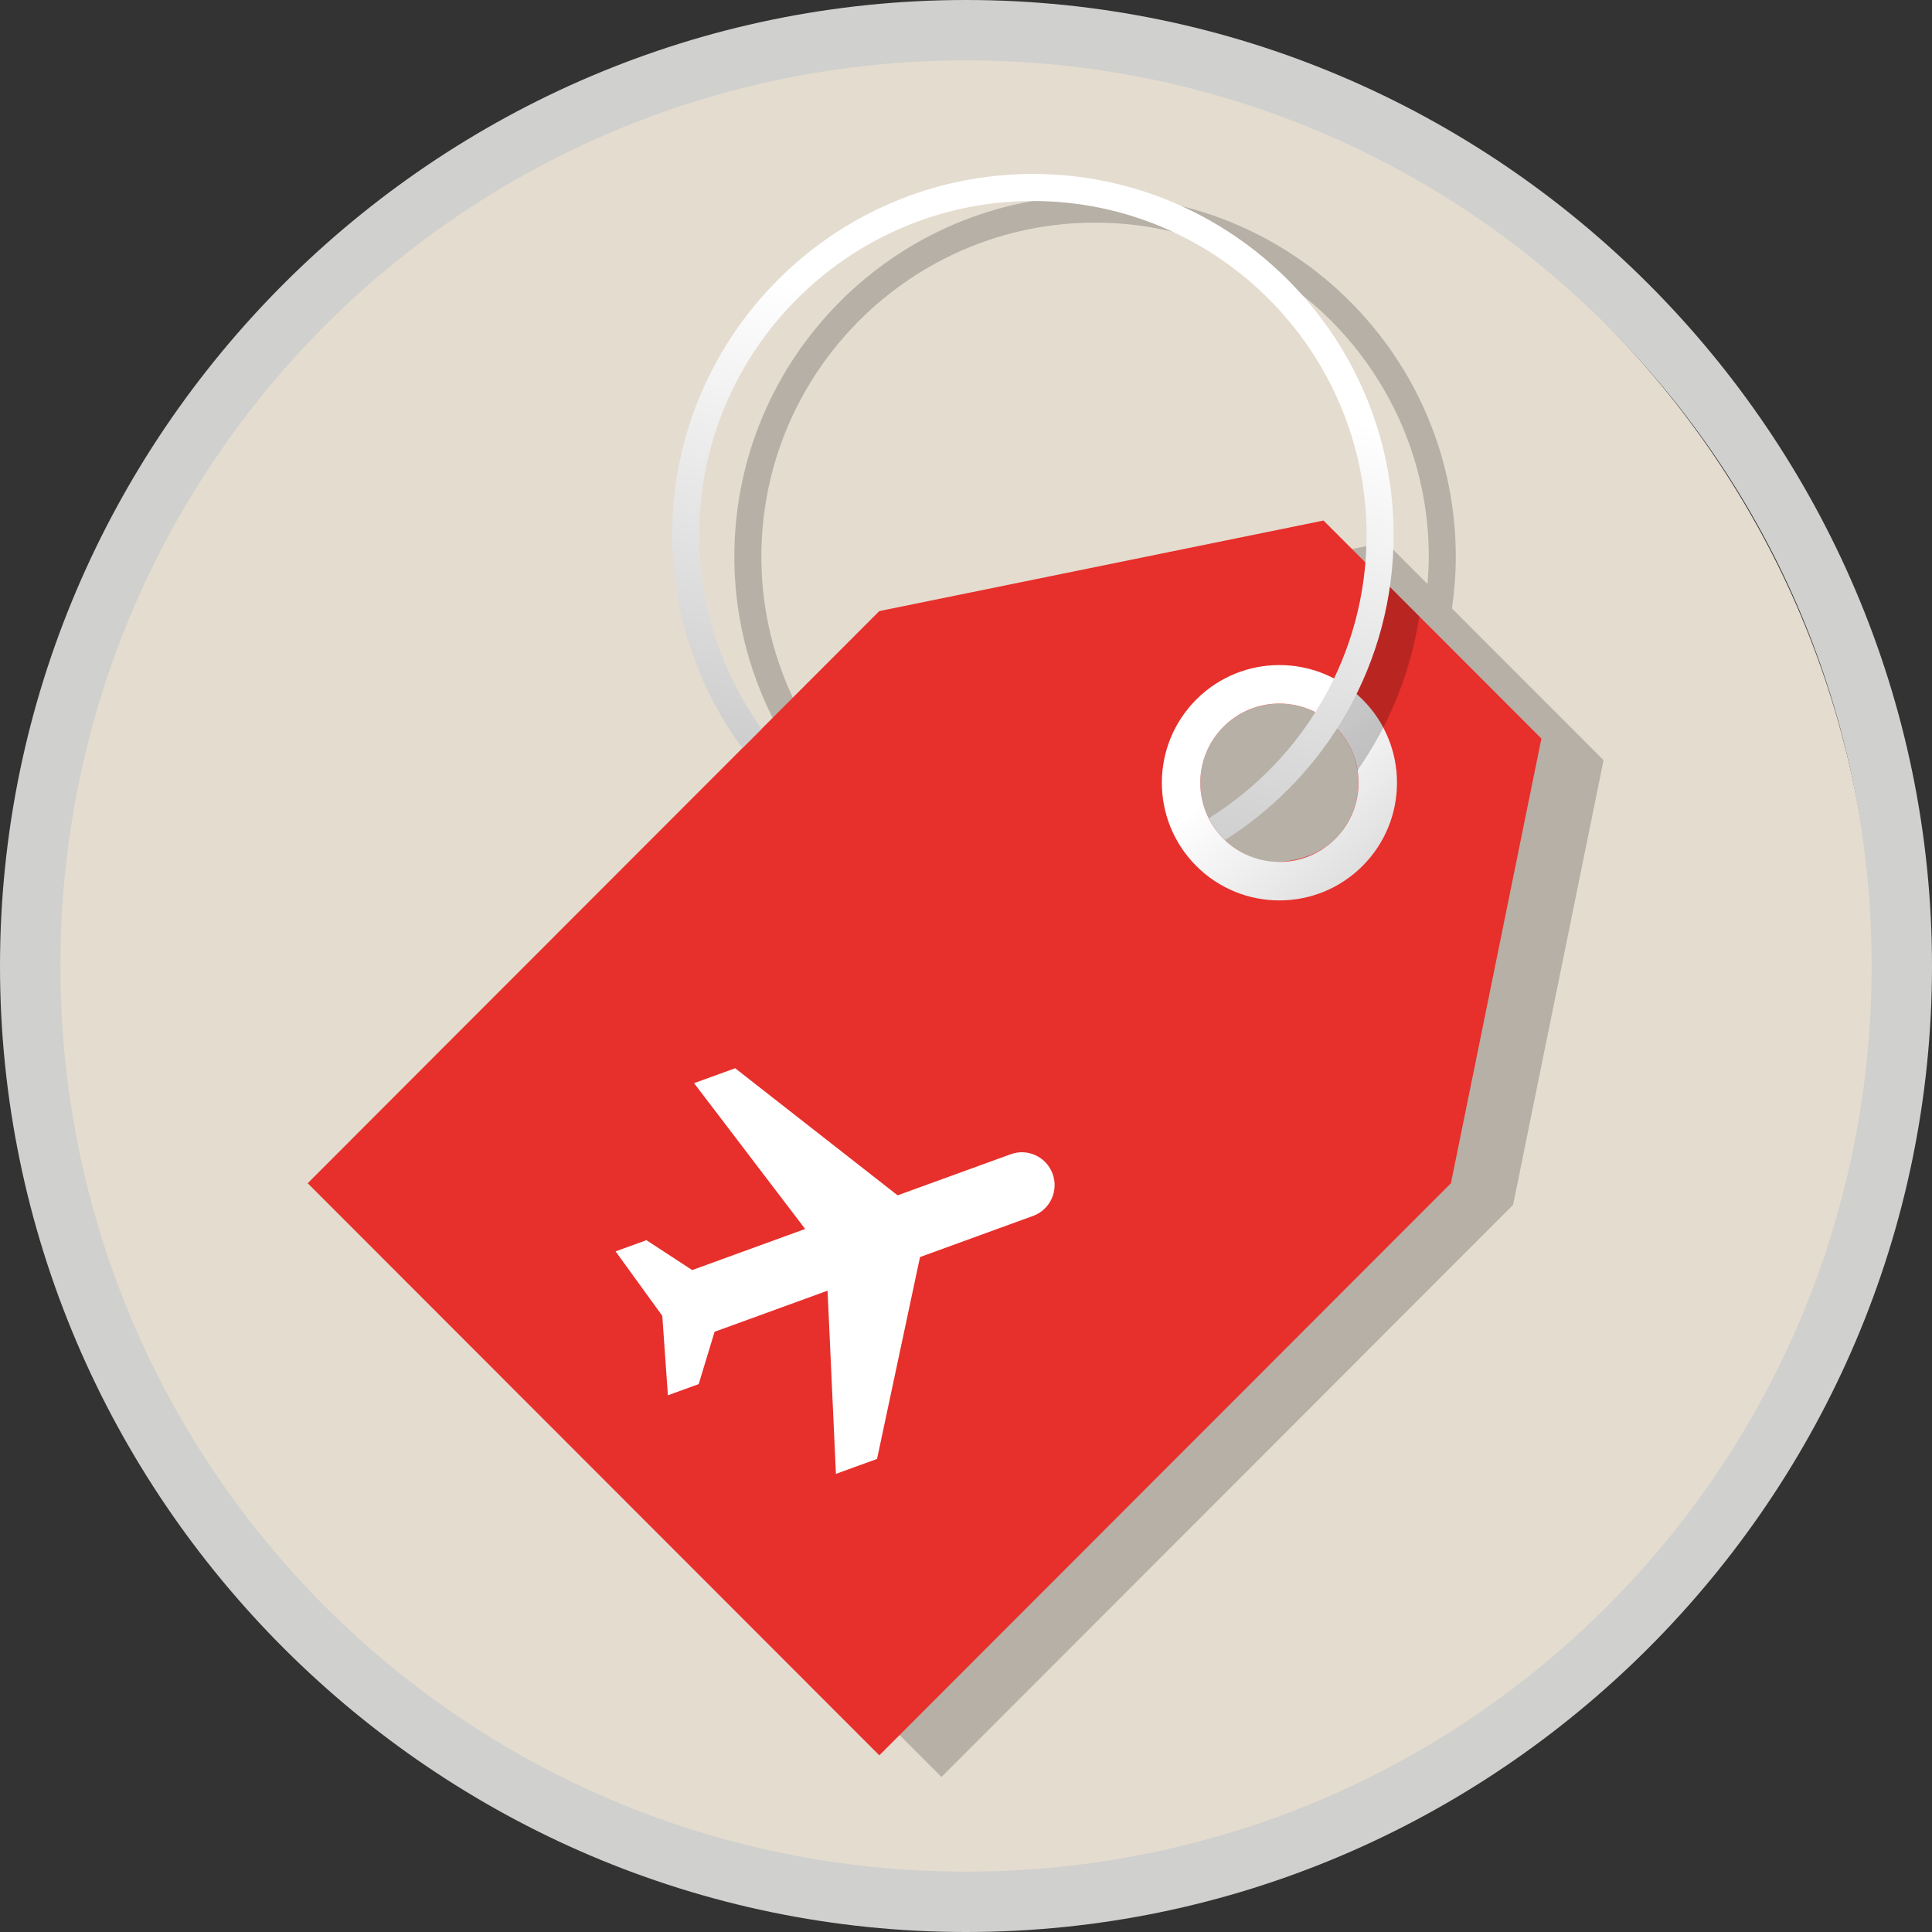
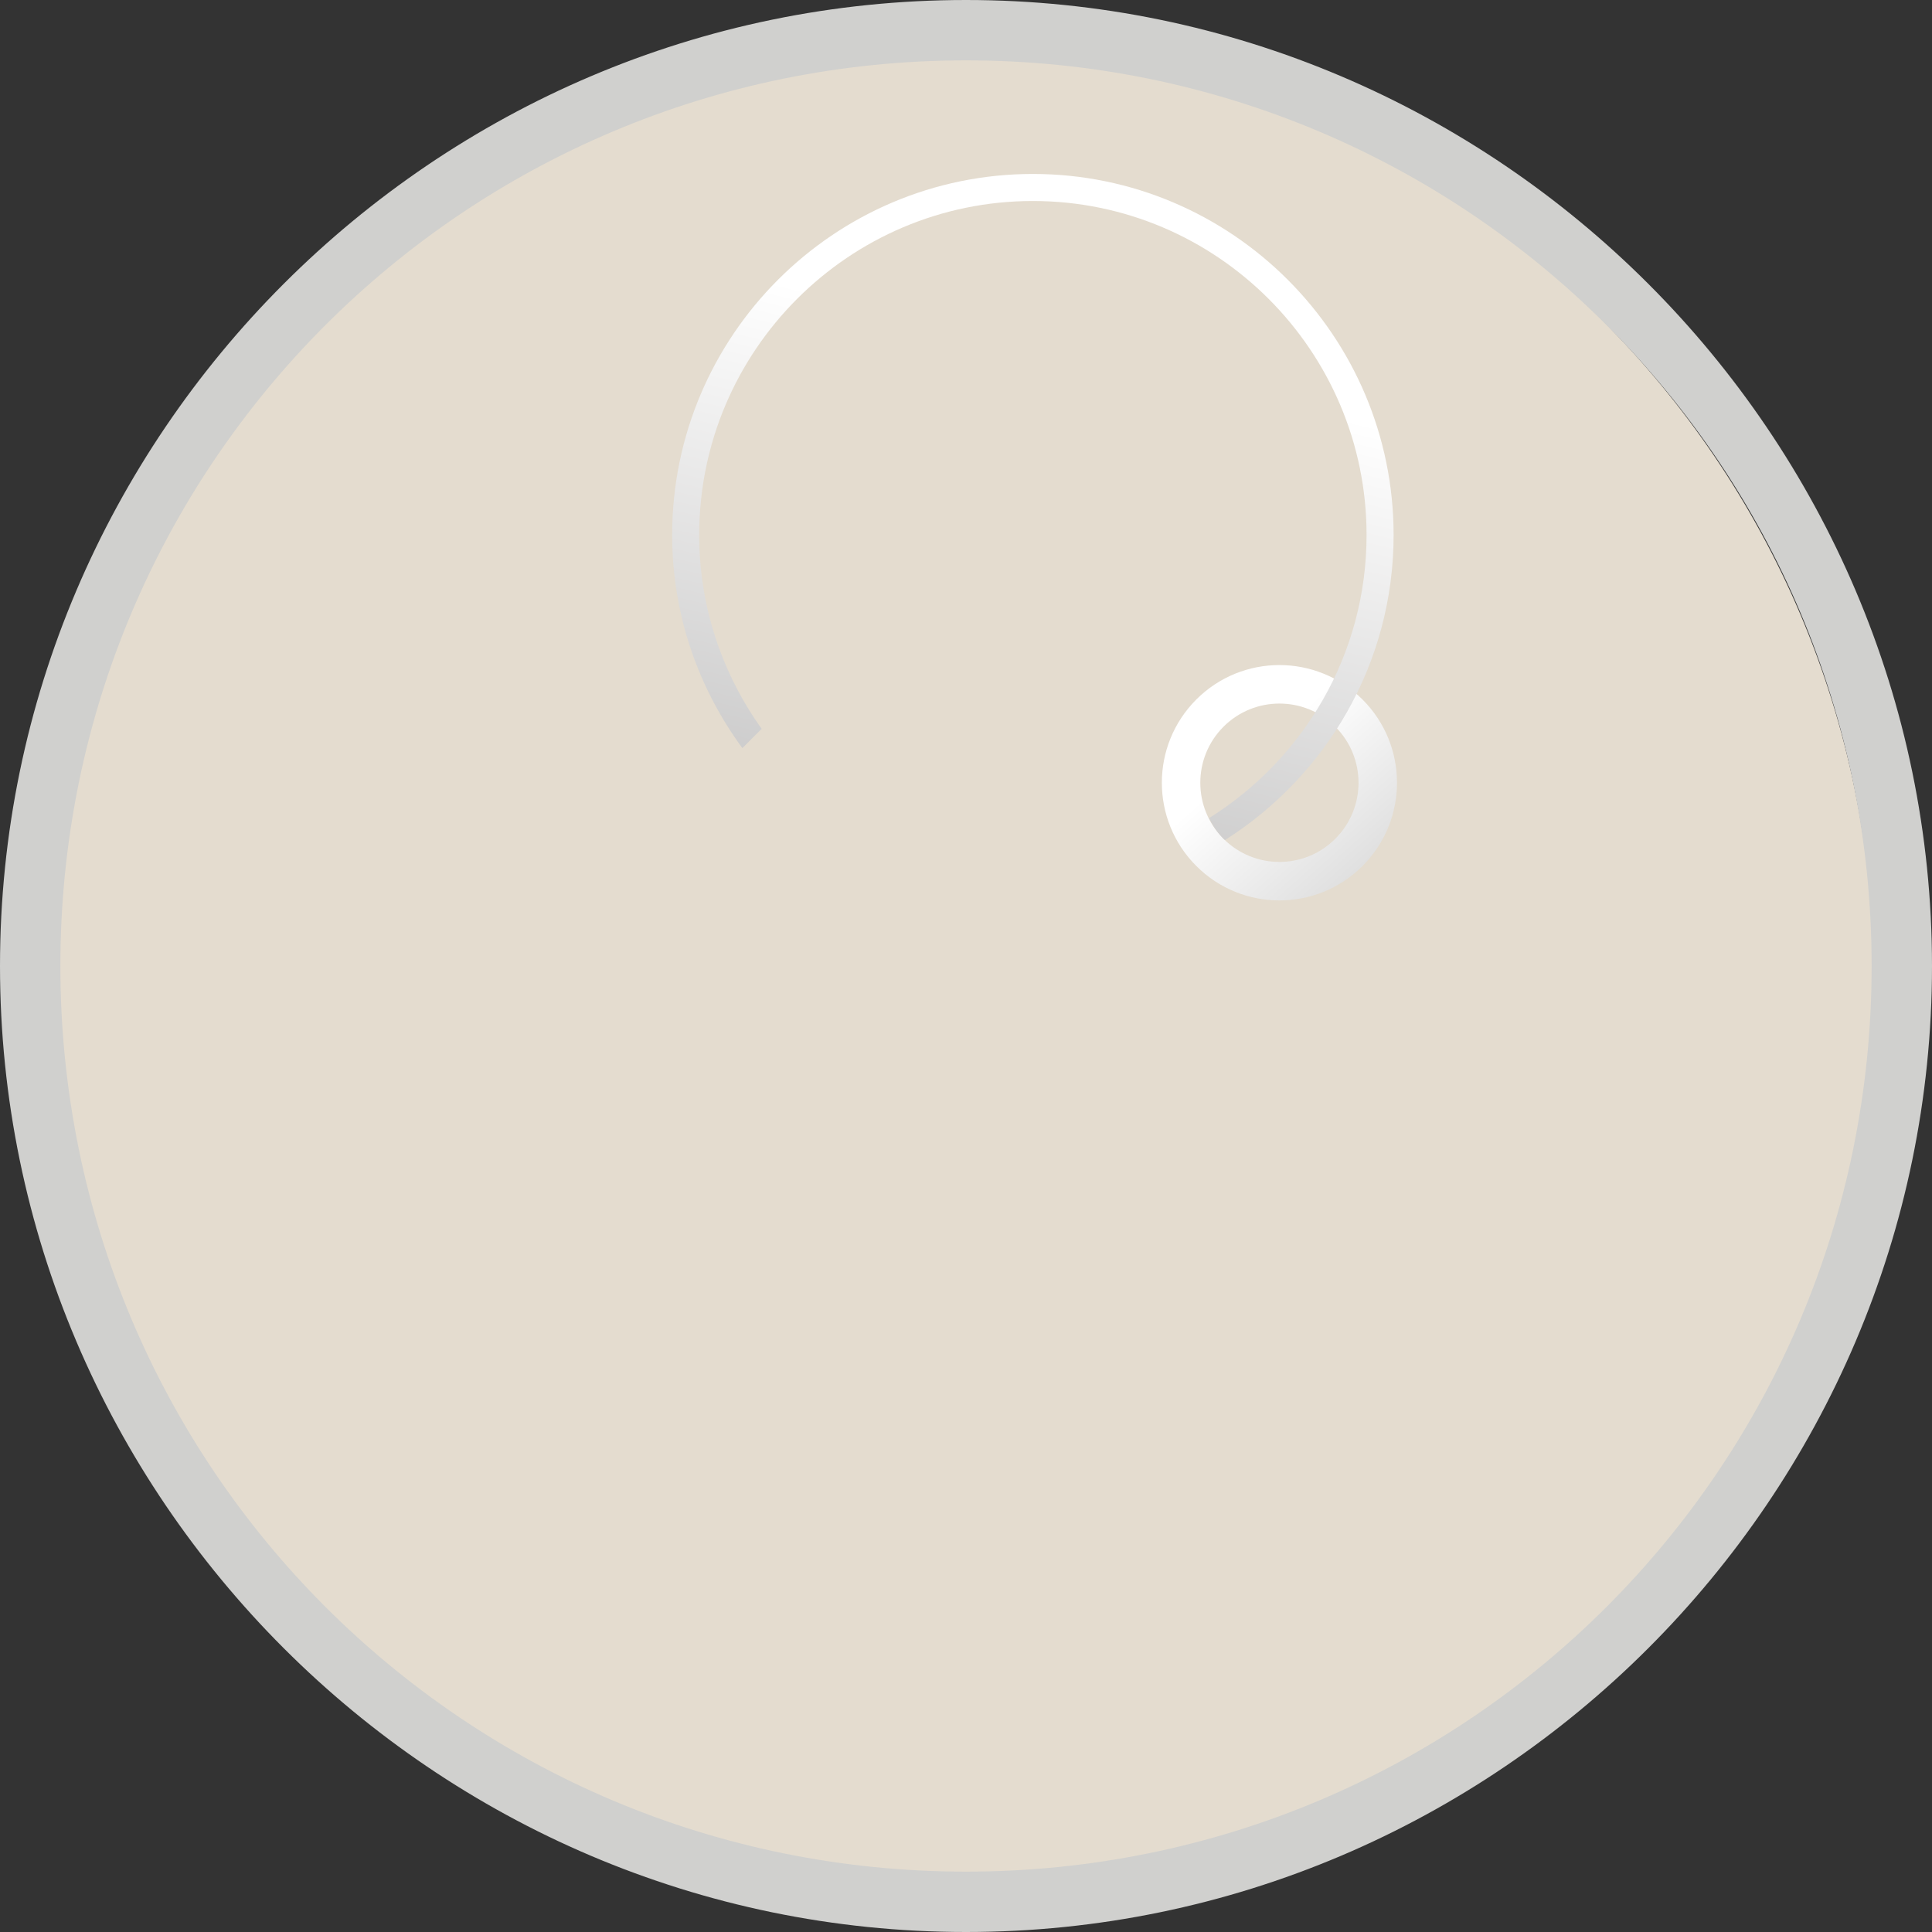
<svg xmlns="http://www.w3.org/2000/svg" width="100" height="100" viewBox="0 0 100 100">
  <rect x="0" y="0" width="100" height="100" fill="#333333" stroke="none" />
  <defs>
    <linearGradient id="g0mogmxaha" x1="157.286%" x2="45.339%" y1="159.24%" y2="33.716%">
      <stop offset="0%" stop-color="#A9A9A9" />
      <stop offset="100%" stop-color="#FFF" />
    </linearGradient>
    <linearGradient id="v0gvksc1ib" x1="26.546%" x2="63.663%" y1="171.568%" y2="28.871%">
      <stop offset="0%" />
      <stop offset="4.762%" stop-color="#9B9A9A" />
      <stop offset="100%" stop-color="#FFF" />
    </linearGradient>
  </defs>
  <g fill="none" fill-rule="evenodd">
    <path fill="#E4DCCF" d="M48.974 98.53C22.509 98.53.979 76.98.979 50.49S22.509 2.452 48.974 2.452C75.439 2.452 96.969 24 96.969 50.49s-21.53 48.04-47.995 48.04" />
-     <path fill="#000" fill-opacity=".2" d="M76.276 32.618l-1.123-1.125c.126-.875.198-1.77.198-2.681 0-10.305-8.376-18.688-18.67-18.688-10.297 0-18.671 8.383-18.671 18.688 0 4.13 1.36 7.937 3.633 11.032l1-1c-2.027-2.832-3.235-6.29-3.235-10.032 0-9.533 7.75-17.288 17.273-17.288s17.272 7.755 17.272 17.288c0 .478-.028.948-.065 1.416l-2.164-2.166L48.73 32.75l-7.088 7.094L25.38 56.122l-6.235 6.243 29.586 29.611 6.236-6.24 23.35-23.371L83 39.349l-6.724-6.731z" />
-     <path fill="#E72F2B" d="M70.308 40.703c-.03.657-.217 1.309-.563 1.893-.653 1.108-1.807 2.003-3.968 2.045-.122.002-.251-.015-.369-.047-3.511-.978-4.203-4.853-2.082-6.978.25-.25.525-.456.817-.628.584-.345 1.234-.532 1.89-.563l.034-.003c.211-.007.423 0 .633.024l.037.005c.412.052.816.168 1.201.346.03.015.062.028.091.043.177.086.35.186.516.303.028.019.057.04.085.063.17.123.335.257.487.41.154.153.288.318.411.487.02.03.043.057.063.087.115.166.216.338.303.516.016.03.028.06.042.091.177.384.293.79.344 1.202l.006.036c.025.21.032.422.024.636l-.002.032zm-1.803-13.76l-22.991 4.686-23.352 23.372-6.235 6.243 29.587 29.612 6.235-6.241 23.35-23.37 4.683-23.017-11.277-11.285z" />
    <path fill="url(#g0mogmxaha)" d="M63.327 43.413c-1.6-1.6-1.6-4.197 0-5.797 1.598-1.6 4.193-1.6 5.79 0 1.6 1.6 1.6 4.197 0 5.797-1.597 1.6-4.192 1.601-5.79 0m7.197-7.206c-2.375-2.378-6.23-2.378-8.605 0-2.376 2.38-2.376 6.235 0 8.615 2.376 2.378 6.23 2.378 8.605 0 2.379-2.38 2.379-6.236 0-8.615" />
-     <path fill="#000" fill-opacity=".2" d="M71.439 29.877c-.156 2.769-.982 5.398-2.361 7.706.012.011.028.02.04.033.152.153.286.318.41.487.021.03.044.058.063.087.114.166.217.338.302.515.016.03.03.061.044.092.159.347.262.712.32 1.083 1.655-2.36 2.755-5.077 3.21-7.974l-2.028-2.03z" />
    <path fill="url(#v0gvksc1ib)" d="M72.133 27.692c0-10.306-8.376-18.688-18.672-18.688-10.295 0-18.67 8.382-18.67 18.688 0 4.128 1.36 7.935 3.634 11.03l1-.998c-2.028-2.832-3.235-6.291-3.235-10.032 0-9.533 7.748-17.288 17.271-17.288s17.272 7.755 17.272 17.288c0 6.18-3.267 11.597-8.153 14.653.191.384.428.75.747 1.067.023.027.054.043.08.067 5.234-3.315 8.726-9.143 8.726-15.787" />
-     <path fill="#FFF" d="M43.268 76.287l2.128-.773 2.224-10.449 5.848-2.128c.883-.32 1.337-1.292 1.016-2.178-.321-.882-1.292-1.337-2.175-1.014L46.46 61.87l-8.408-6.578-2.128.772 5.75 7.547-5.847 2.128-2.368-1.548-1.596.58 2.417 3.337.29 4.112 1.594-.58.823-2.708 5.847-2.127.433 9.481z" />
    <path fill="#D0D0CE" fill-rule="nonzero" d="M50 3.125c25.938 0 46.875 20.938 46.875 46.875 0 25.938-20.938 46.875-46.875 46.875C24.062 96.875 3.125 75.937 3.125 50 3.125 24.062 24.063 3.125 50 3.125M50 0C22.5 0 0 22.5 0 50s22.5 50 50 50 50-22.5 50-50S77.5 0 50 0z" />
  </g>
</svg>